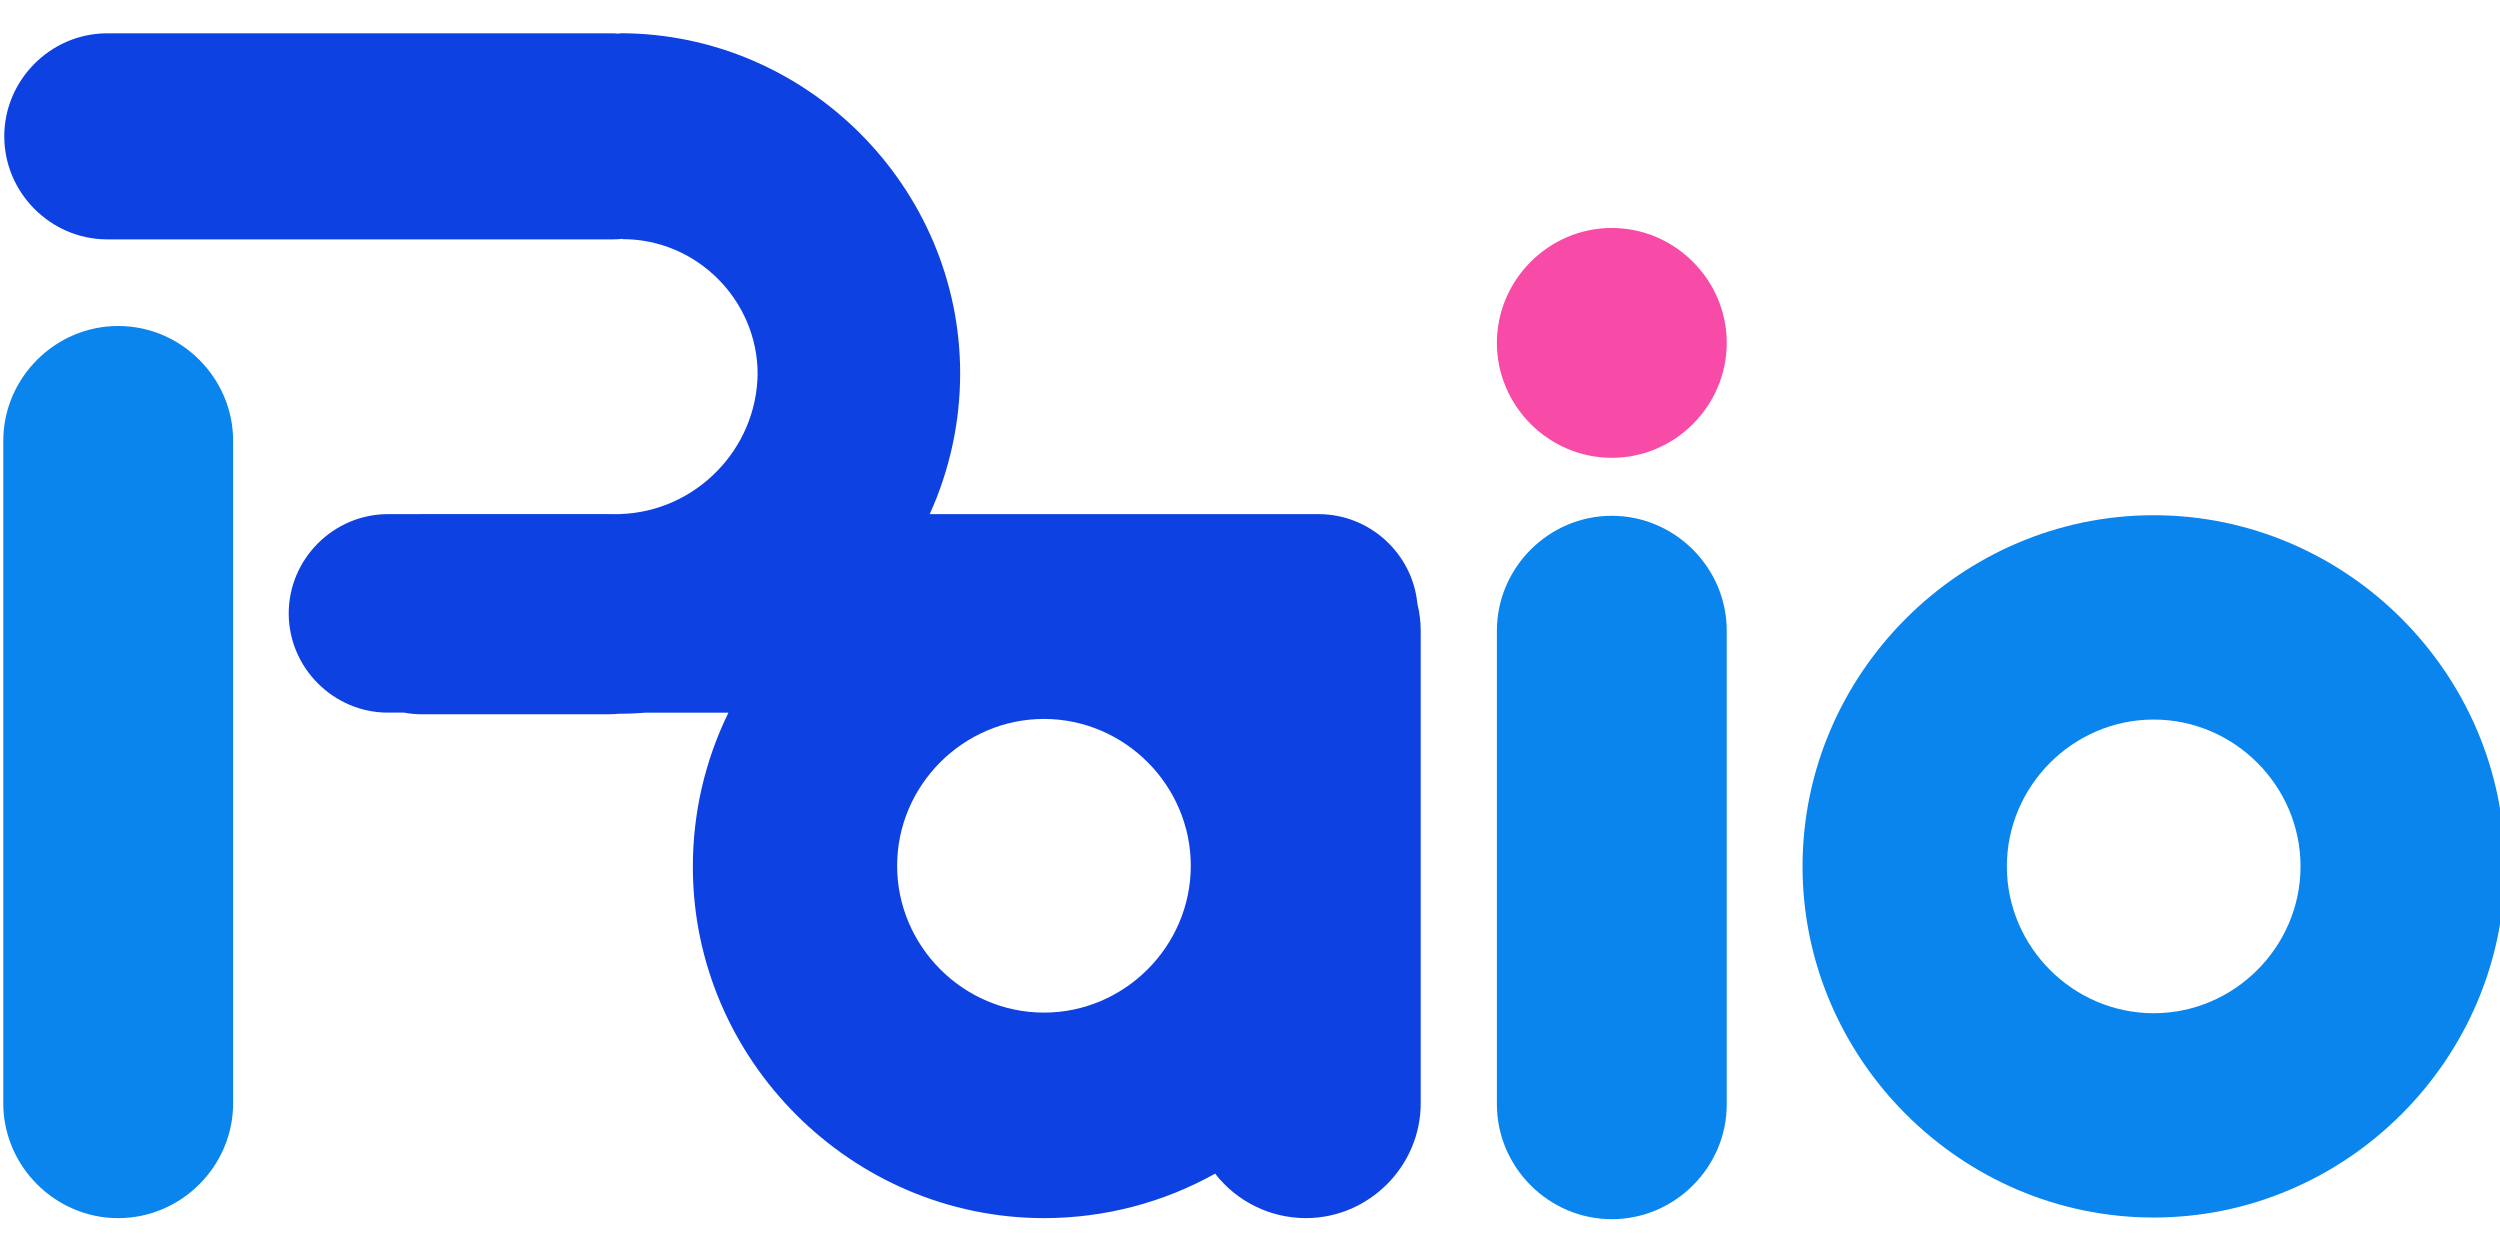
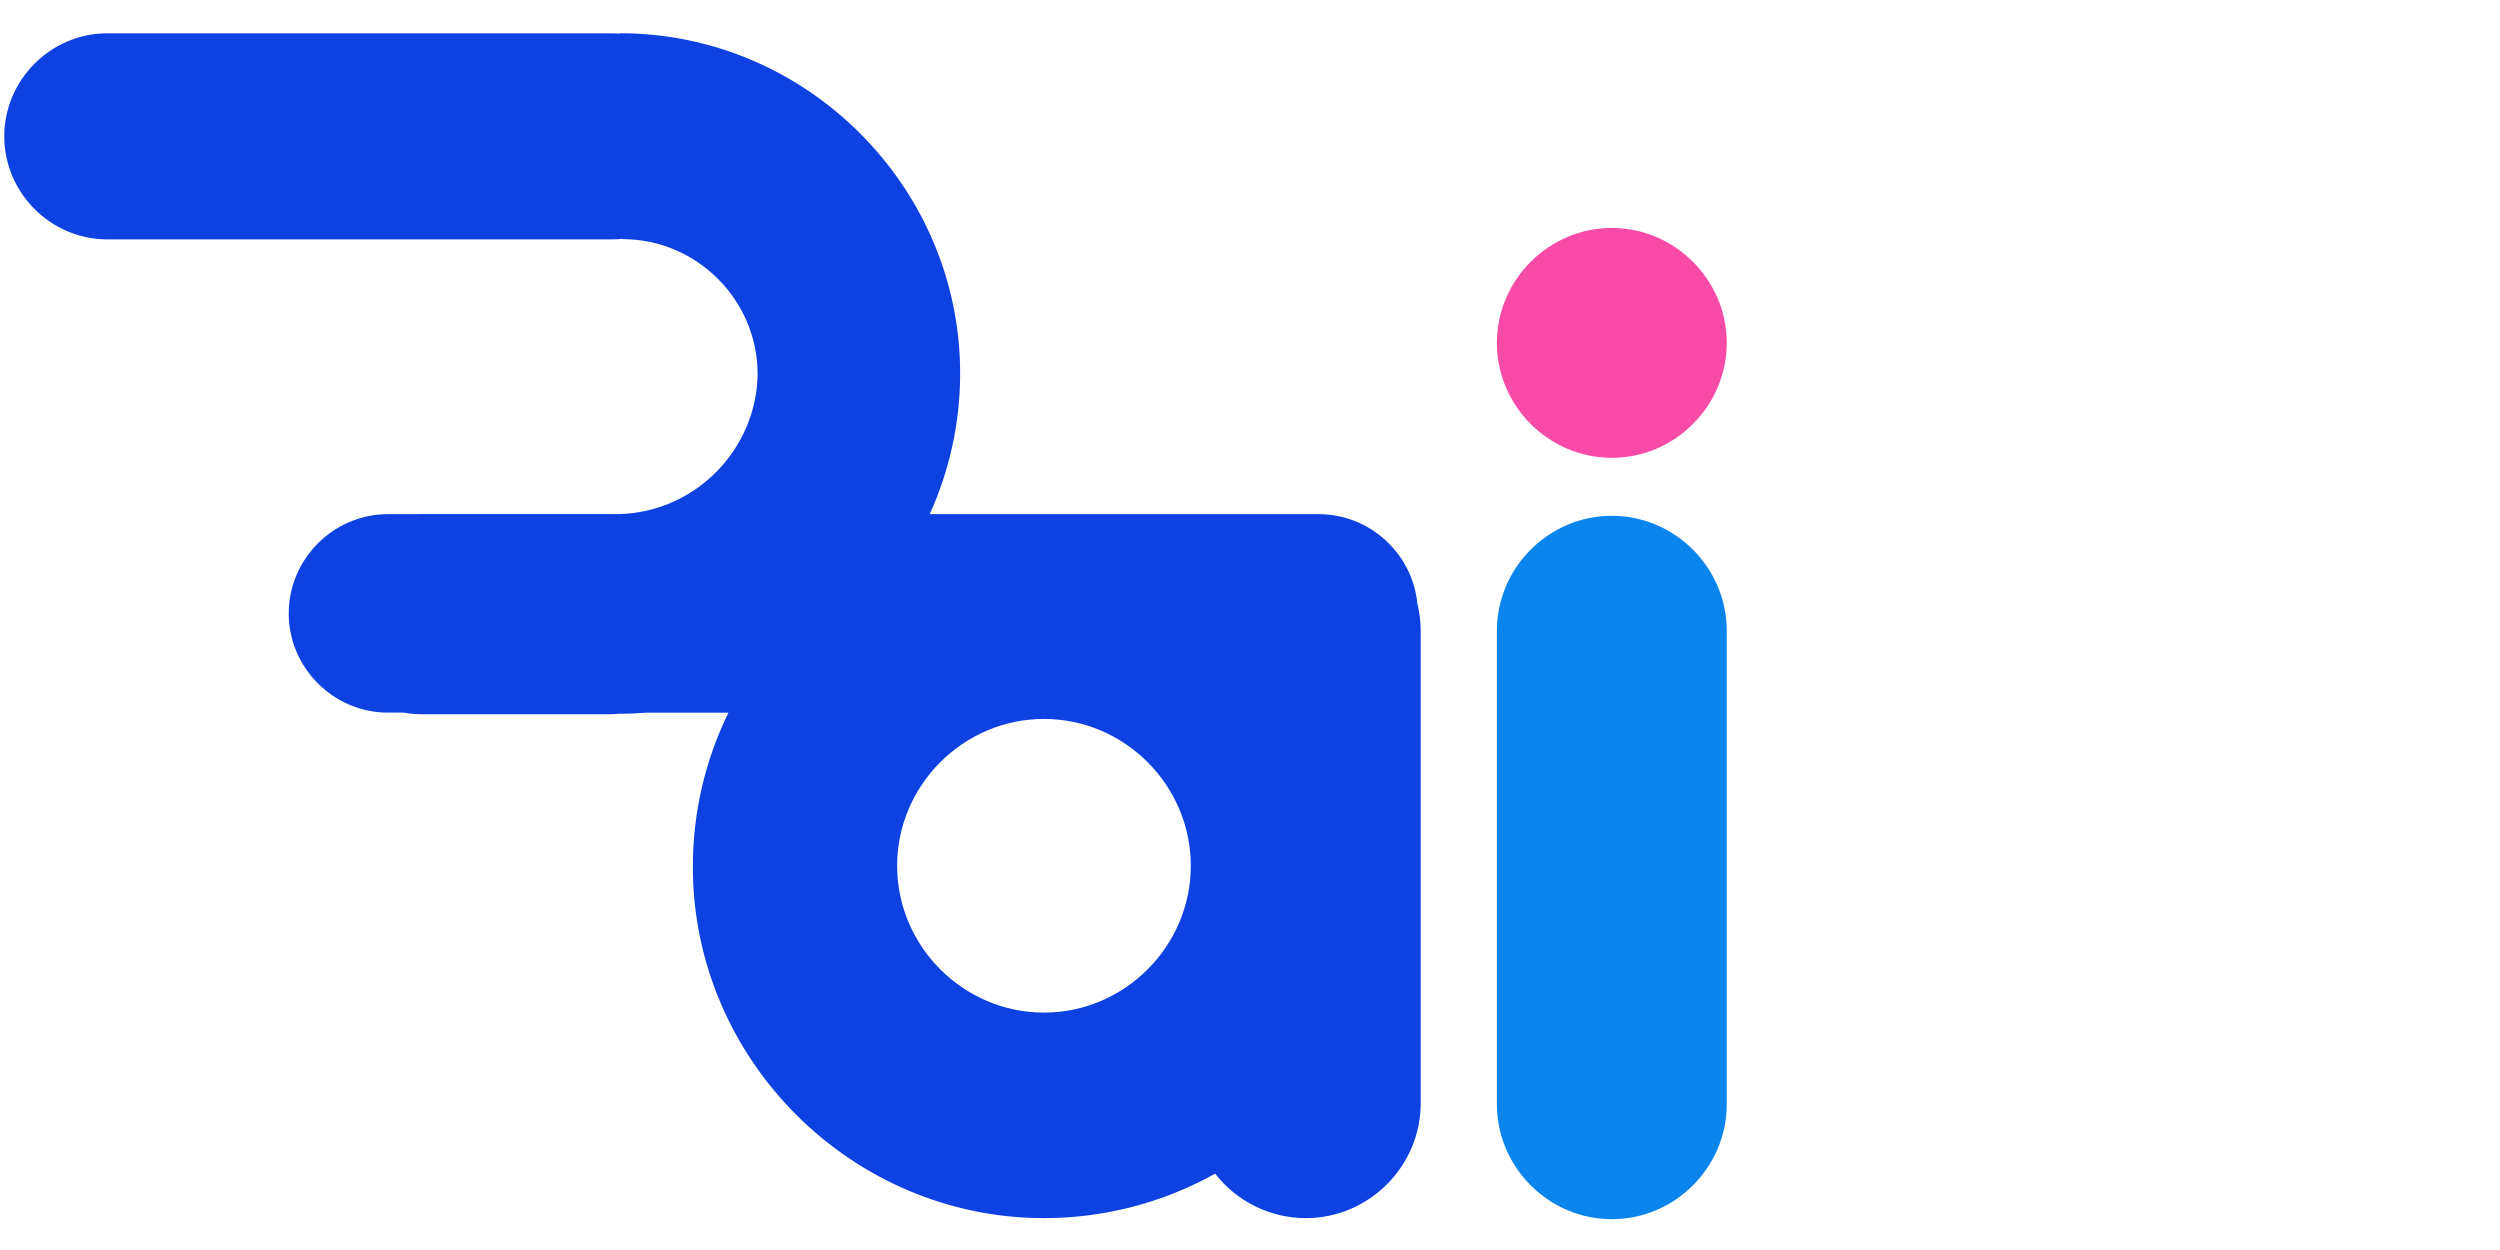
<svg xmlns="http://www.w3.org/2000/svg" xmlns:ns1="http://www.serif.com/" width="100%" height="100%" viewBox="0 0 200 100" version="1.1" xml:space="preserve" style="fill-rule:evenodd;clip-rule:evenodd;stroke-linejoin:round;stroke-miterlimit:2;">
  <g id="Logotipo-Paio" ns1:id="Logotipo Paio" transform="matrix(0.753,-9.12275e-17,-1.68631e-16,0.753,-418.045,-104.538)">
    <g id="Trazado_1" transform="matrix(1,0,0,1,555.521,150.536)">
-       <path d="M12.21,22.926C12.21,22.926 12.211,22.926 12.211,22.926C18.909,22.926 24.42,28.437 24.42,35.135C24.42,35.135 24.42,35.136 24.42,35.136L24.42,105.5C24.42,112.198 18.908,117.71 12.21,117.71C5.512,117.71 0,112.198 0,105.5L0,35.136C-0,35.136 -0,35.135 -0,35.135C-0,28.437 5.511,22.926 12.209,22.926C12.209,22.926 12.21,22.926 12.21,22.926" style="fill:rgb(10,133,237);fill-rule:nonzero;" />
-     </g>
+       </g>
    <g id="Trazado_2" transform="matrix(1,0,0,1,555.521,142.359)">
      <path d="M150.24,60.637L150.244,60.635C150.47,61.564 150.587,62.517 150.59,63.474L150.59,113.674L150.59,113.684C150.59,120.376 145.083,125.884 138.39,125.884C134.622,125.884 131.059,124.138 128.75,121.161C123.195,124.258 116.939,125.885 110.578,125.885C90.11,125.885 73.267,109.045 73.262,88.577L73.262,88.566C73.253,82.888 74.547,77.282 77.043,72.182L68.312,72.182C67.381,72.253 66.444,72.3 65.494,72.3L65.494,72.29C65.11,72.332 64.724,72.354 64.337,72.355L44.437,72.355C43.81,72.352 43.185,72.293 42.569,72.181L40.869,72.181C35.085,72.181 30.325,67.421 30.325,61.637C30.325,55.853 35.085,51.093 40.869,51.093L44.247,51.093C44.31,51.091 44.37,51.083 44.432,51.083L64.332,51.083C64.393,51.083 64.453,51.093 64.515,51.093L65.49,51.093L65.49,51.085C73.523,50.853 80.033,44.242 80.142,36.207C80.142,28.346 73.673,21.878 65.813,21.878L65.812,21.845C65.44,21.883 65.065,21.902 64.691,21.902L10.947,21.902C4.981,21.845 0.105,16.921 0.105,10.956C0.105,4.99 4.981,0.066 10.947,0.009L64.69,0.009C64.961,0.009 65.225,0.031 65.49,0.05C65.485,0.033 65.485,0.005 65.485,0L65.531,0C85.353,0.009 101.66,16.323 101.66,36.145C101.66,41.301 100.556,46.398 98.424,51.093L139.746,51.093C145.153,51.094 149.728,55.254 150.24,60.637ZM110.564,104.051C119.118,104.051 126.159,97.015 126.164,88.461L126.164,88.451C126.164,79.893 119.122,72.851 110.564,72.851C102.006,72.851 94.964,79.893 94.964,88.451C94.964,97.009 102.006,104.051 110.564,104.051Z" style="fill:rgb(13,65,225);" />
    </g>
    <g id="Trazado_4" transform="matrix(1,0,0,1,597.236,147.798)">
      <path d="M129.179,15.251C135.877,15.251 141.389,20.763 141.389,27.461C141.389,34.159 135.877,39.671 129.179,39.671C122.481,39.671 116.969,34.159 116.969,27.461C116.969,27.461 116.969,27.46 116.969,27.46C116.969,20.762 122.48,15.251 129.178,15.251C129.178,15.251 129.179,15.251 129.179,15.251" style="fill:rgb(248,74,167);fill-rule:nonzero;" />
    </g>
    <g id="Trazado_5" transform="matrix(1,0,0,1,597.236,155.837)">
-       <path d="M129.179,37.791C135.877,37.791 141.388,43.302 141.388,50L141.388,100.2C141.388,100.237 141.389,100.274 141.389,100.31C141.389,107.009 135.877,112.52 129.179,112.52C122.48,112.52 116.969,107.009 116.969,100.31C116.969,100.274 116.969,100.237 116.969,100.2L116.969,50C116.969,50 116.969,49.999 116.969,49.999C116.969,43.301 122.48,37.79 129.178,37.79C129.178,37.79 129.179,37.79 129.179,37.79" style="fill:rgb(10,133,237);fill-rule:nonzero;" />
+       <path d="M129.179,37.791C135.877,37.791 141.388,43.302 141.388,50L141.388,100.2C141.388,100.237 141.389,100.274 141.389,100.31C141.389,107.009 135.877,112.52 129.179,112.52C122.48,112.52 116.969,107.009 116.969,100.31C116.969,100.274 116.969,100.237 116.969,100.2L116.969,50C116.969,43.301 122.48,37.79 129.178,37.79C129.178,37.79 129.179,37.79 129.179,37.79" style="fill:rgb(10,133,237);fill-rule:nonzero;" />
    </g>
    <g id="Trazado_6" transform="matrix(1,0,0,1,605.772,155.821)">
-       <path d="M178.213,112.36C157.747,112.36 140.906,95.519 140.906,75.053C140.906,54.587 157.747,37.746 178.213,37.746C198.679,37.746 215.52,54.587 215.52,75.053L215.52,75.078C215.507,95.535 198.67,112.361 178.213,112.36ZM178.213,90.654C186.767,90.654 193.808,83.618 193.813,75.064L193.813,75.054C193.813,66.496 186.771,59.454 178.213,59.454C169.655,59.454 162.613,66.496 162.613,75.054C162.613,83.612 169.655,90.654 178.213,90.654Z" style="fill:rgb(10,133,237);" />
-     </g>
+       </g>
  </g>
</svg>